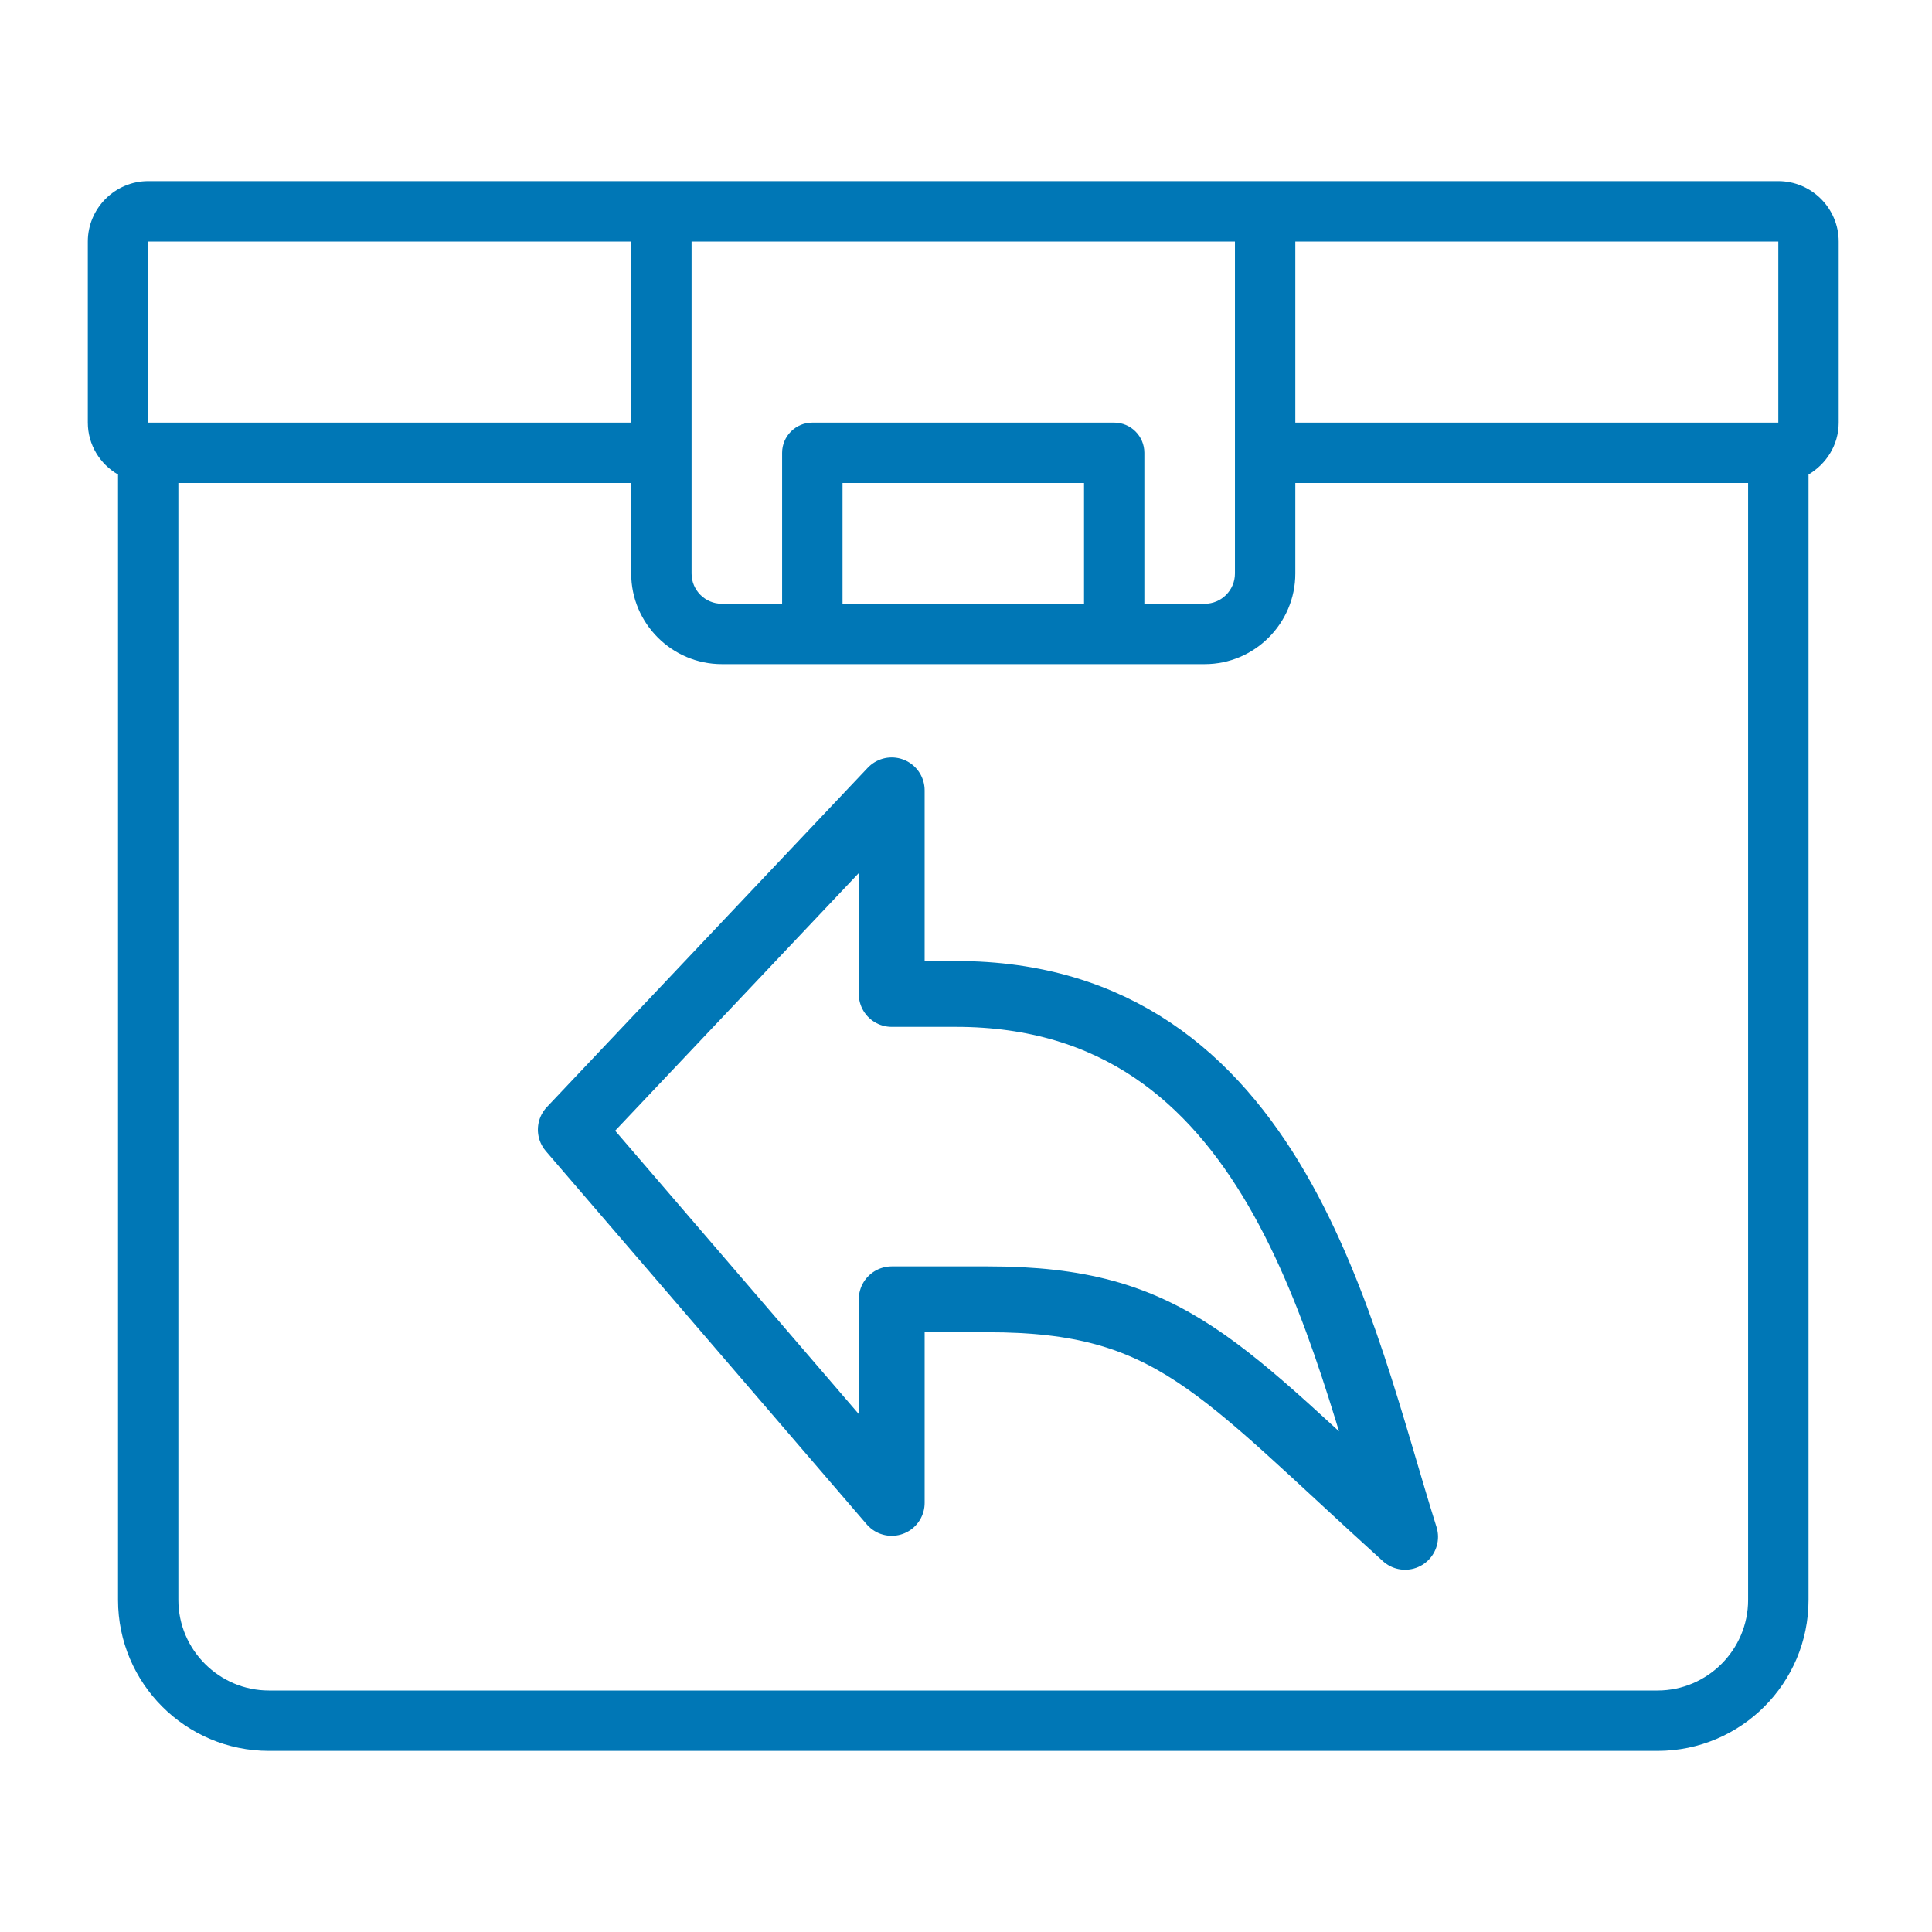
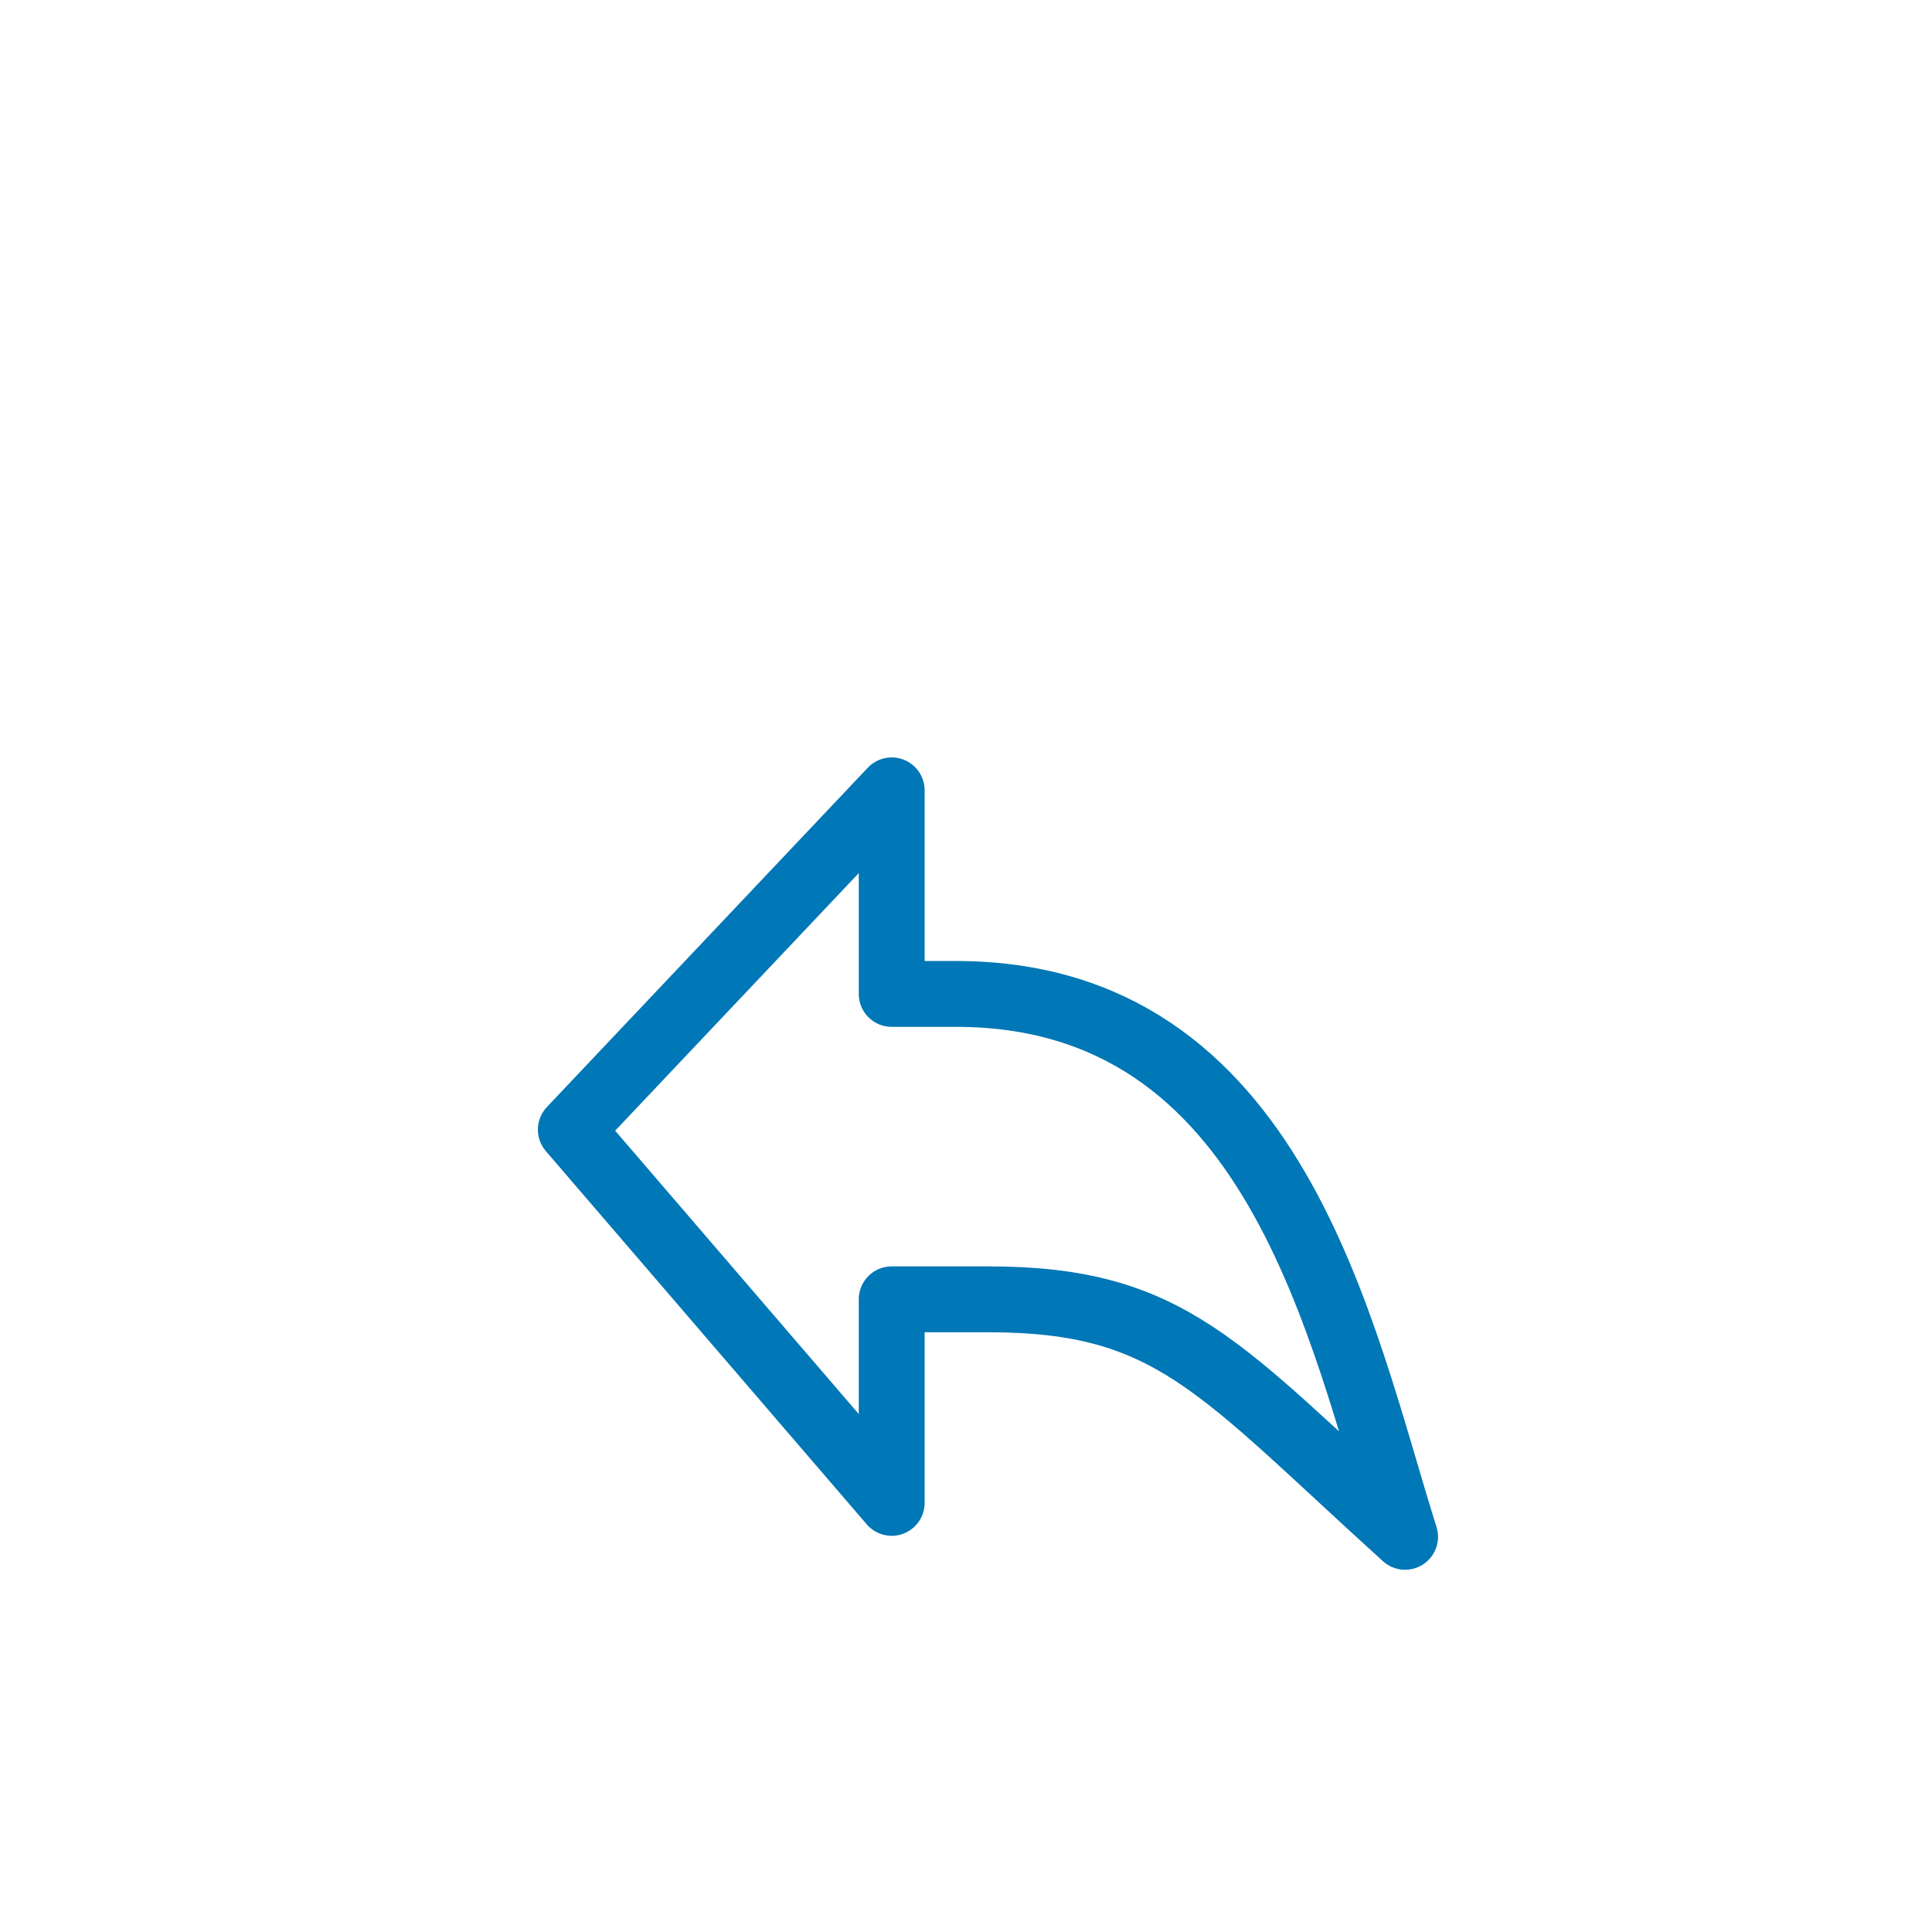
<svg xmlns="http://www.w3.org/2000/svg" width="44" height="44" viewBox="0 0 44 44" fill="none">
-   <path d="M40.5 4.125H3.375C2.619 4.125 2 4.744 2 5.5V9.625C2 10.134 2.282 10.574 2.688 10.807V36.438C2.688 38.335 4.228 39.875 6.125 39.875H37.75C39.648 39.875 41.188 38.335 41.188 36.438V10.807C41.593 10.567 41.875 10.134 41.875 9.625V5.5C41.875 4.744 41.256 4.125 40.5 4.125ZM40.5 9.625H29.5V5.5H40.5V9.625ZM28.125 5.5V13.062C28.125 13.441 27.816 13.75 27.438 13.75H26.062V10.312C26.062 9.934 25.753 9.625 25.375 9.625H18.5C18.122 9.625 17.812 9.934 17.812 10.312V13.75H16.438C16.059 13.75 15.75 13.441 15.75 13.062V5.5H28.125ZM24.688 13.75H19.188V11H24.688V13.75ZM3.375 5.5H14.375V9.625H3.375V5.5ZM39.812 36.438C39.812 37.572 38.884 38.5 37.75 38.5H6.125C4.991 38.5 4.062 37.572 4.062 36.438V11H14.375V13.062C14.375 14.197 15.303 15.125 16.438 15.125H27.438C28.572 15.125 29.5 14.197 29.5 13.062V11H39.812V36.438Z" fill="#0077B6" />
  <path d="M32 35C27.732 31.136 26.68 29.591 22.5 29.591H20.308V34.227L13 25.727L20.308 18V22.636H21.769C29.077 22.636 30.538 30.364 32 35Z" stroke="#0077B6" stroke-width="1.5" stroke-linecap="round" stroke-linejoin="round" />
</svg>